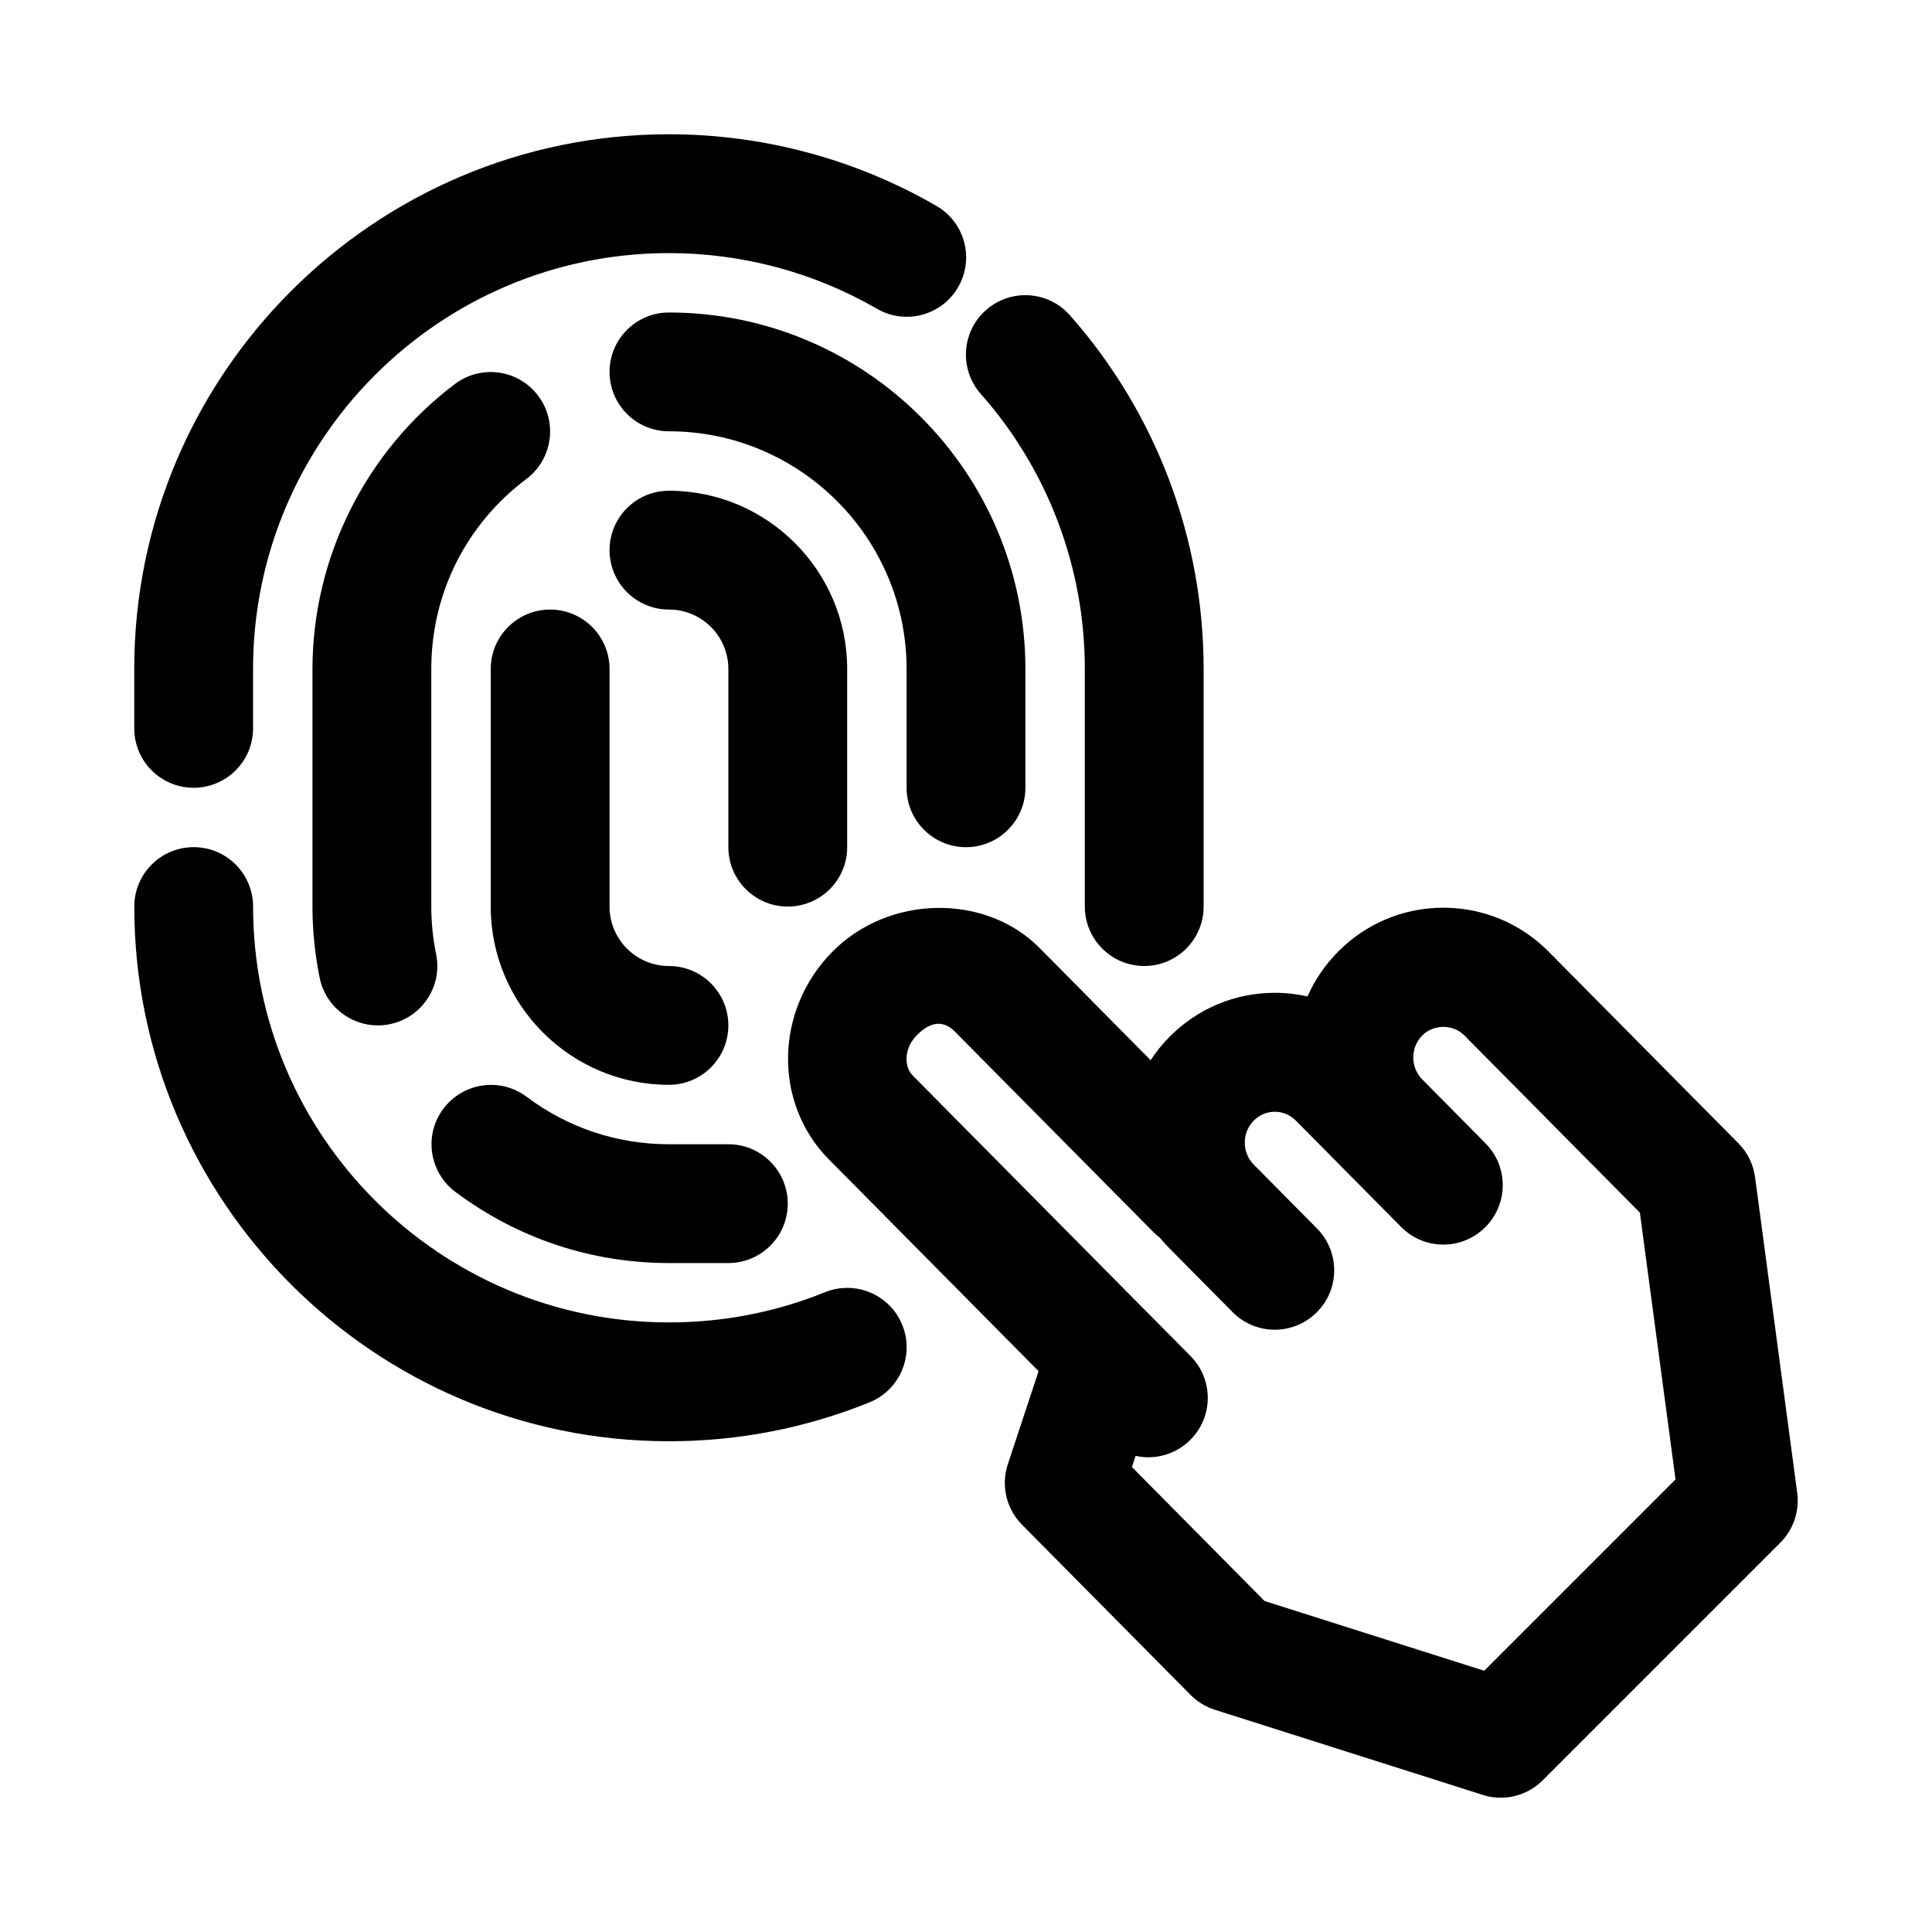
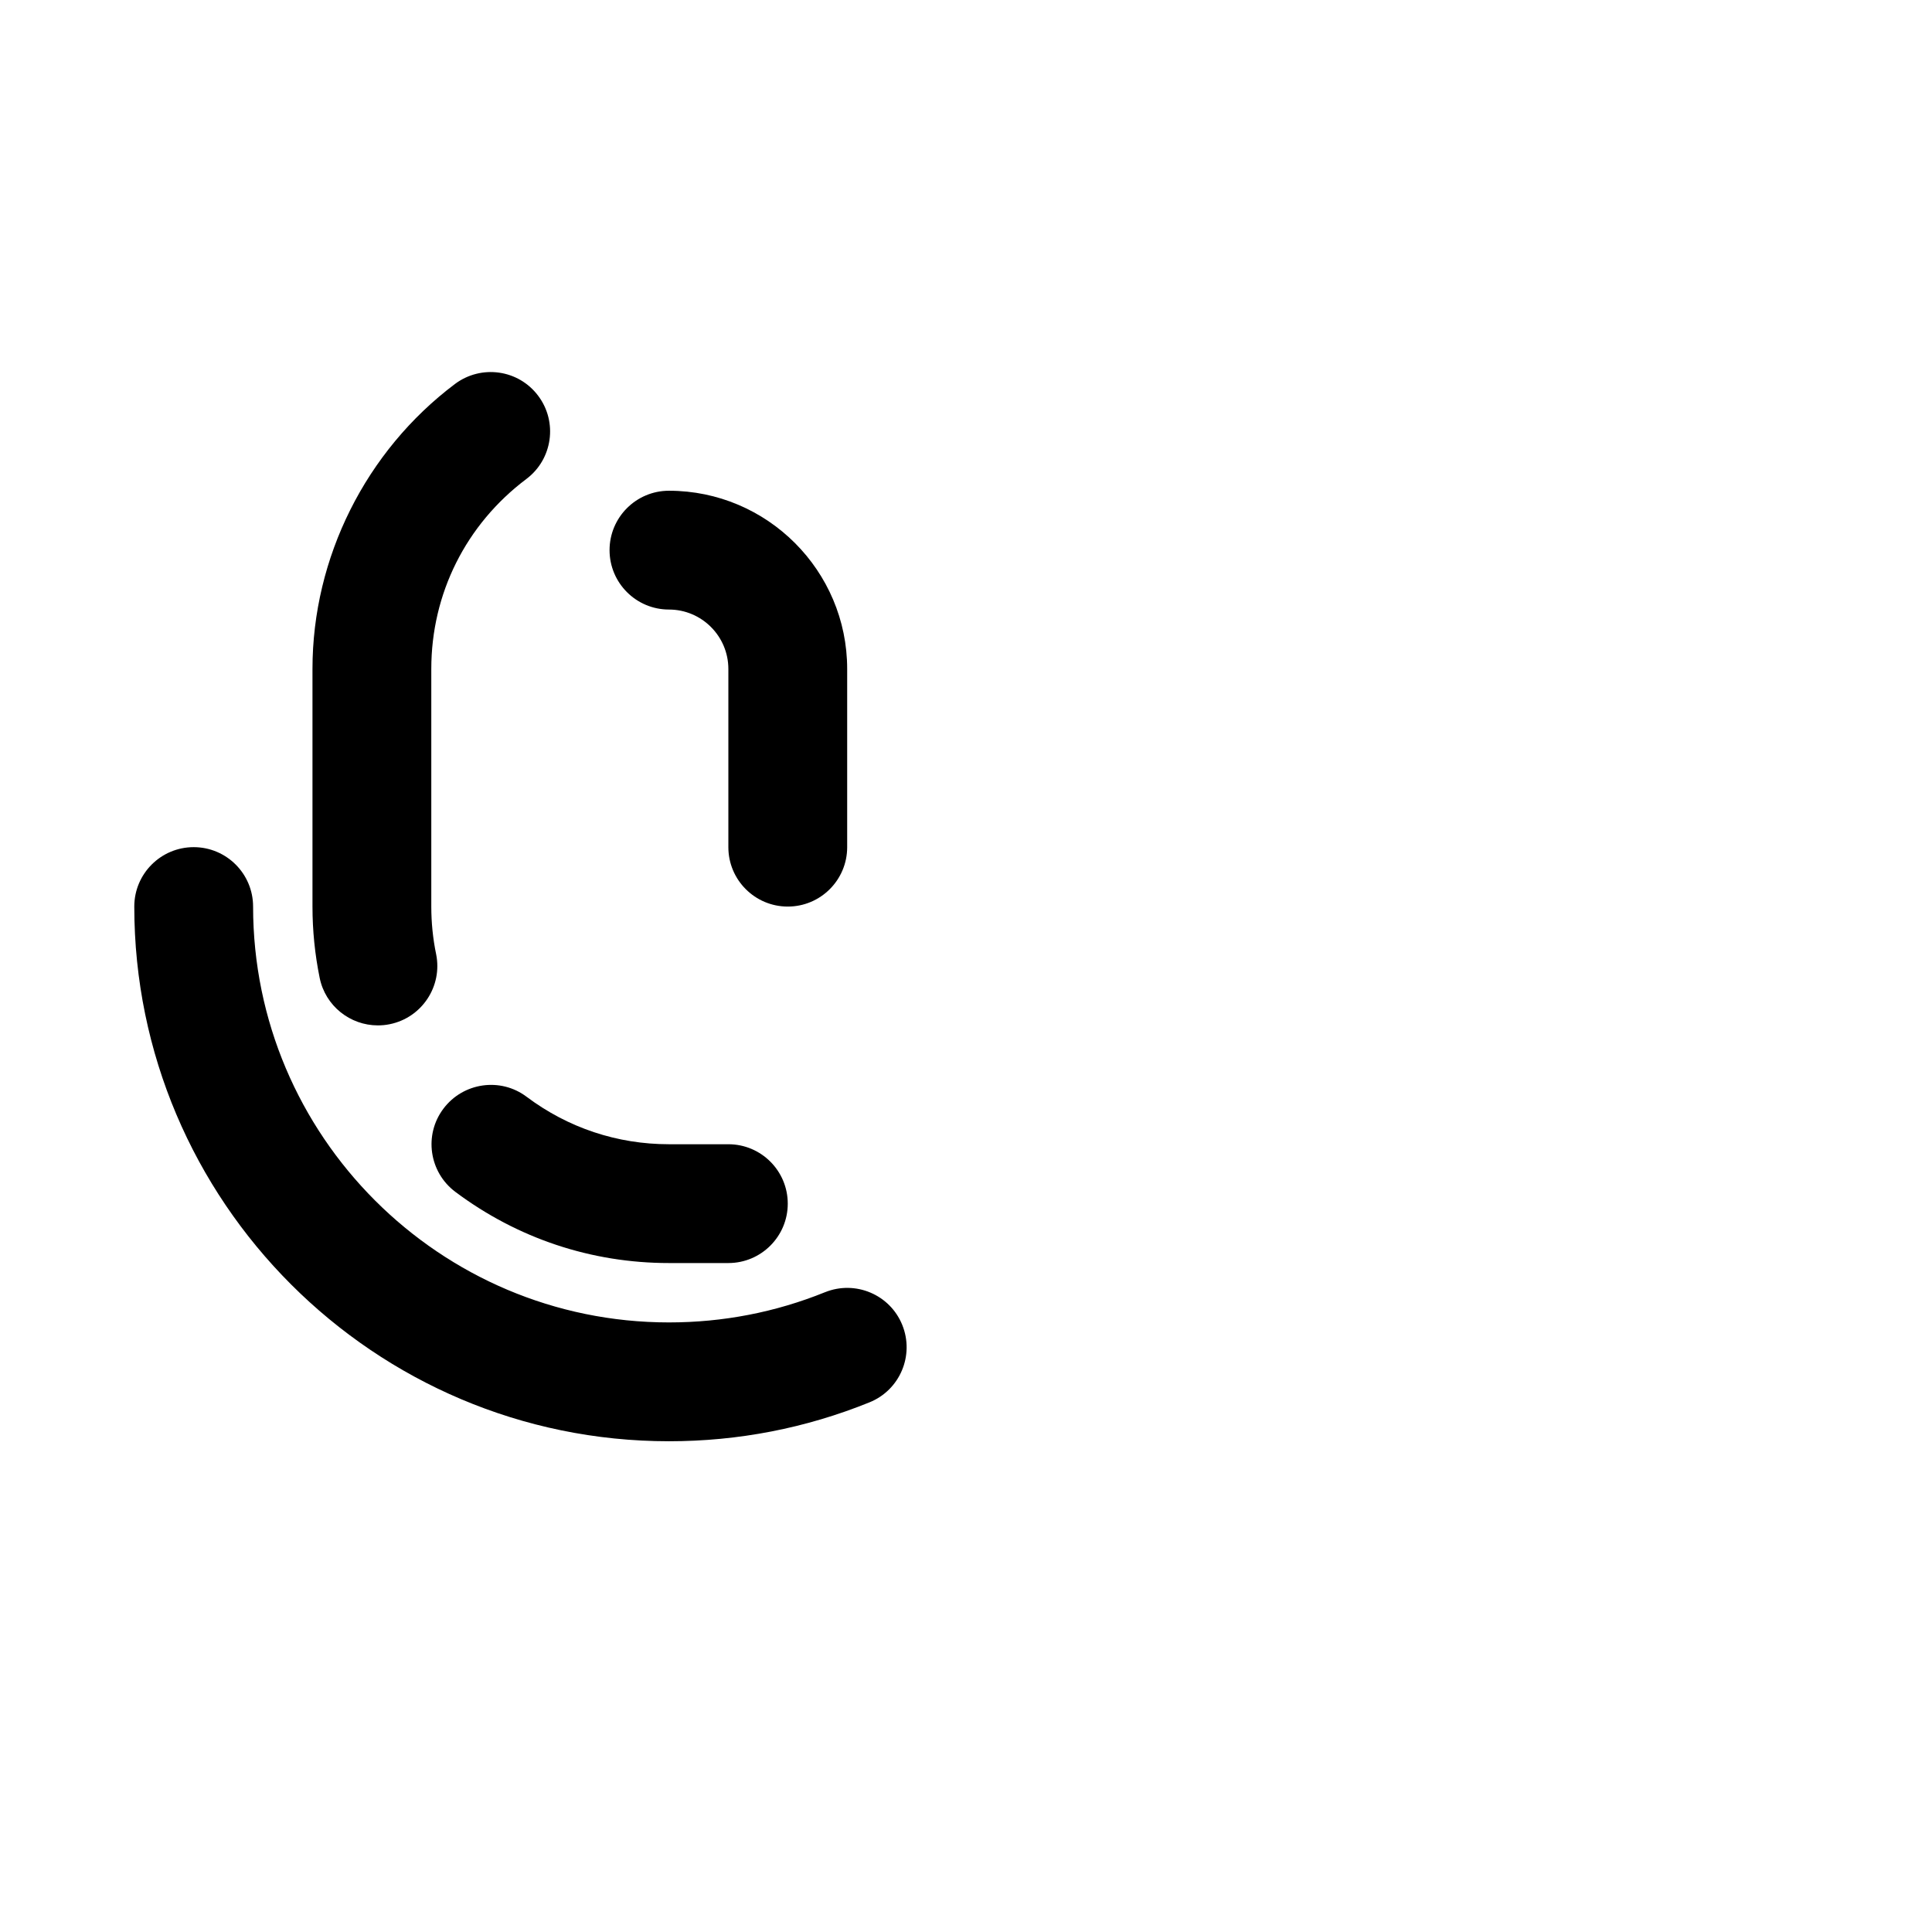
<svg xmlns="http://www.w3.org/2000/svg" fill="#000000" width="800px" height="800px" version="1.1" viewBox="144 144 512 512">
  <g>
-     <path d="m609.11 455.97c-0.457-3.402-2-6.566-4.426-8.988l-50.238-50.742c-7.461-7.543-17.383-11.684-27.93-11.684-10.562 0-20.484 4.156-27.93 11.668-3.496 3.527-6.188 7.543-8.078 11.84-2.801-0.629-5.699-0.961-8.645-0.961-10.547 0-20.484 4.141-27.93 11.668-1.906 1.922-3.574 4-5.008 6.188l-29.441-29.742c-14.406-14.547-40.004-14.074-54.883 0.992-15.289 15.43-15.727 40.102-0.992 54.992l55.625 56.176-8.156 24.672c-1.859 5.621-0.395 11.809 3.762 16.012l44.664 45.105c1.793 1.812 3.984 3.164 6.422 3.938l71.02 22.562c1.555 0.516 3.16 0.75 4.75 0.75 4.109 0 8.141-1.621 11.133-4.613l62.977-62.977c3.465-3.465 5.117-8.359 4.473-13.211zm-71.777 130.8-58.207-18.484-35.156-35.504 0.977-2.961c5.023 1.117 10.516-0.301 14.453-4.188 6.188-6.109 6.234-16.074 0.109-22.262l-11.164-11.273c-0.062-0.062-0.125-0.125-0.203-0.188l-62.219-62.836c-2.598-2.629-2.141-7.512 0.992-10.676 2.566-2.613 6.297-4.914 10.156-0.992l52.555 53.074c0.551 0.566 1.148 1.07 1.762 1.543 0.789 0.961 1.621 1.891 2.504 2.769l16.75 16.926c6.109 6.188 16.09 6.234 22.262 0.109 6.188-6.109 6.234-16.074 0.109-22.262l-16.75-16.926c-3.18-3.227-3.18-8.453 0-11.668 1.496-1.512 3.481-2.348 5.574-2.348s4.062 0.836 5.559 2.332l27.914 28.199c6.125 6.203 16.09 6.234 22.262 0.109 6.188-6.125 6.234-16.09 0.109-22.262l-16.75-16.926c-3.195-3.211-3.195-8.453 0-11.684 3.008-3.008 8.141-3.008 11.133 0l46.523 46.98 9.445 70.691z" />
-     <path d="m431.49 321.28v62.977c0 8.691 7.055 15.742 15.742 15.742 8.691 0 15.742-7.055 15.742-15.742v-62.977c0-34.559-12.578-67.855-35.441-93.738-5.762-6.504-15.695-7.133-22.23-1.371-6.519 5.746-7.133 15.711-1.371 22.23 17.766 20.105 27.559 45.988 27.559 72.879z" />
    <path d="m362.61 486.46c-13.113 5.305-27.031 7.996-41.328 7.996-60.773 0-110.21-49.438-110.21-110.21 0-8.691-7.055-15.742-15.742-15.742-8.691 0-15.742 7.055-15.742 15.742 0 78.121 63.574 141.7 141.7 141.7 18.375 0 36.242-3.465 53.137-10.312 8.062-3.258 11.949-12.438 8.691-20.5-3.246-8.043-12.426-11.945-20.504-8.672z" />
-     <path d="m400 368.51c8.691 0 15.742-7.055 15.742-15.742v-31.488c0-52.098-42.367-94.465-94.465-94.465-8.691 0-15.742 7.055-15.742 15.742 0 8.691 7.055 15.742 15.742 15.742 34.73 0 62.977 28.246 62.977 62.977v31.488c0 8.691 7.055 15.746 15.746 15.746z" />
    <path d="m264.58 245.75c-23.645 17.789-37.77 46.02-37.77 75.523v62.977c0 6.344 0.645 12.707 1.906 18.895 1.512 7.445 8.078 12.594 15.414 12.594 1.039 0 2.094-0.094 3.164-0.316 8.516-1.73 14.027-10.059 12.281-18.578-0.852-4.106-1.277-8.359-1.277-12.594v-62.977c0-19.949 9.18-38.305 25.207-50.348 6.941-5.227 8.344-15.098 3.117-22.043-5.211-6.957-15.066-8.344-22.043-3.133z" />
    <path d="m321.28 478.72h15.742c8.691 0 15.742-7.055 15.742-15.742 0-8.691-7.055-15.742-15.742-15.742h-15.742c-13.715 0-26.75-4.344-37.723-12.578-6.941-5.227-16.816-3.793-22.043 3.148-5.227 6.941-3.809 16.816 3.148 22.043 16.473 12.336 36.039 18.871 56.617 18.871z" />
    <path d="m368.51 368.51v-47.23c0-26.039-21.191-47.23-47.23-47.23-8.691 0-15.742 7.055-15.742 15.742 0 8.691 7.055 15.742 15.742 15.742 8.676 0 15.742 7.07 15.742 15.742v47.23c0 8.691 7.055 15.742 15.742 15.742 8.691 0.004 15.746-7.051 15.746-15.738z" />
-     <path d="m289.79 305.54c-8.691 0-15.742 7.055-15.742 15.742v62.977c0 26.039 21.191 47.23 47.23 47.23 8.691 0 15.742-7.055 15.742-15.742 0-8.691-7.055-15.742-15.742-15.742-8.676 0-15.742-7.07-15.742-15.742v-62.977c0-8.695-7.055-15.746-15.746-15.746z" />
-     <path d="m195.32 352.77c8.691 0 15.742-7.055 15.742-15.742v-15.742c0-60.773 49.438-110.21 110.21-110.21 19.398 0 38.461 5.102 55.137 14.754 7.543 4.359 17.16 1.793 21.508-5.731 4.359-7.527 1.793-17.16-5.731-21.508-21.457-12.441-45.988-19.008-70.91-19.008-78.121 0-141.7 63.574-141.7 141.7v15.742c0 8.695 7.055 15.746 15.742 15.746z" />
  </g>
</svg>